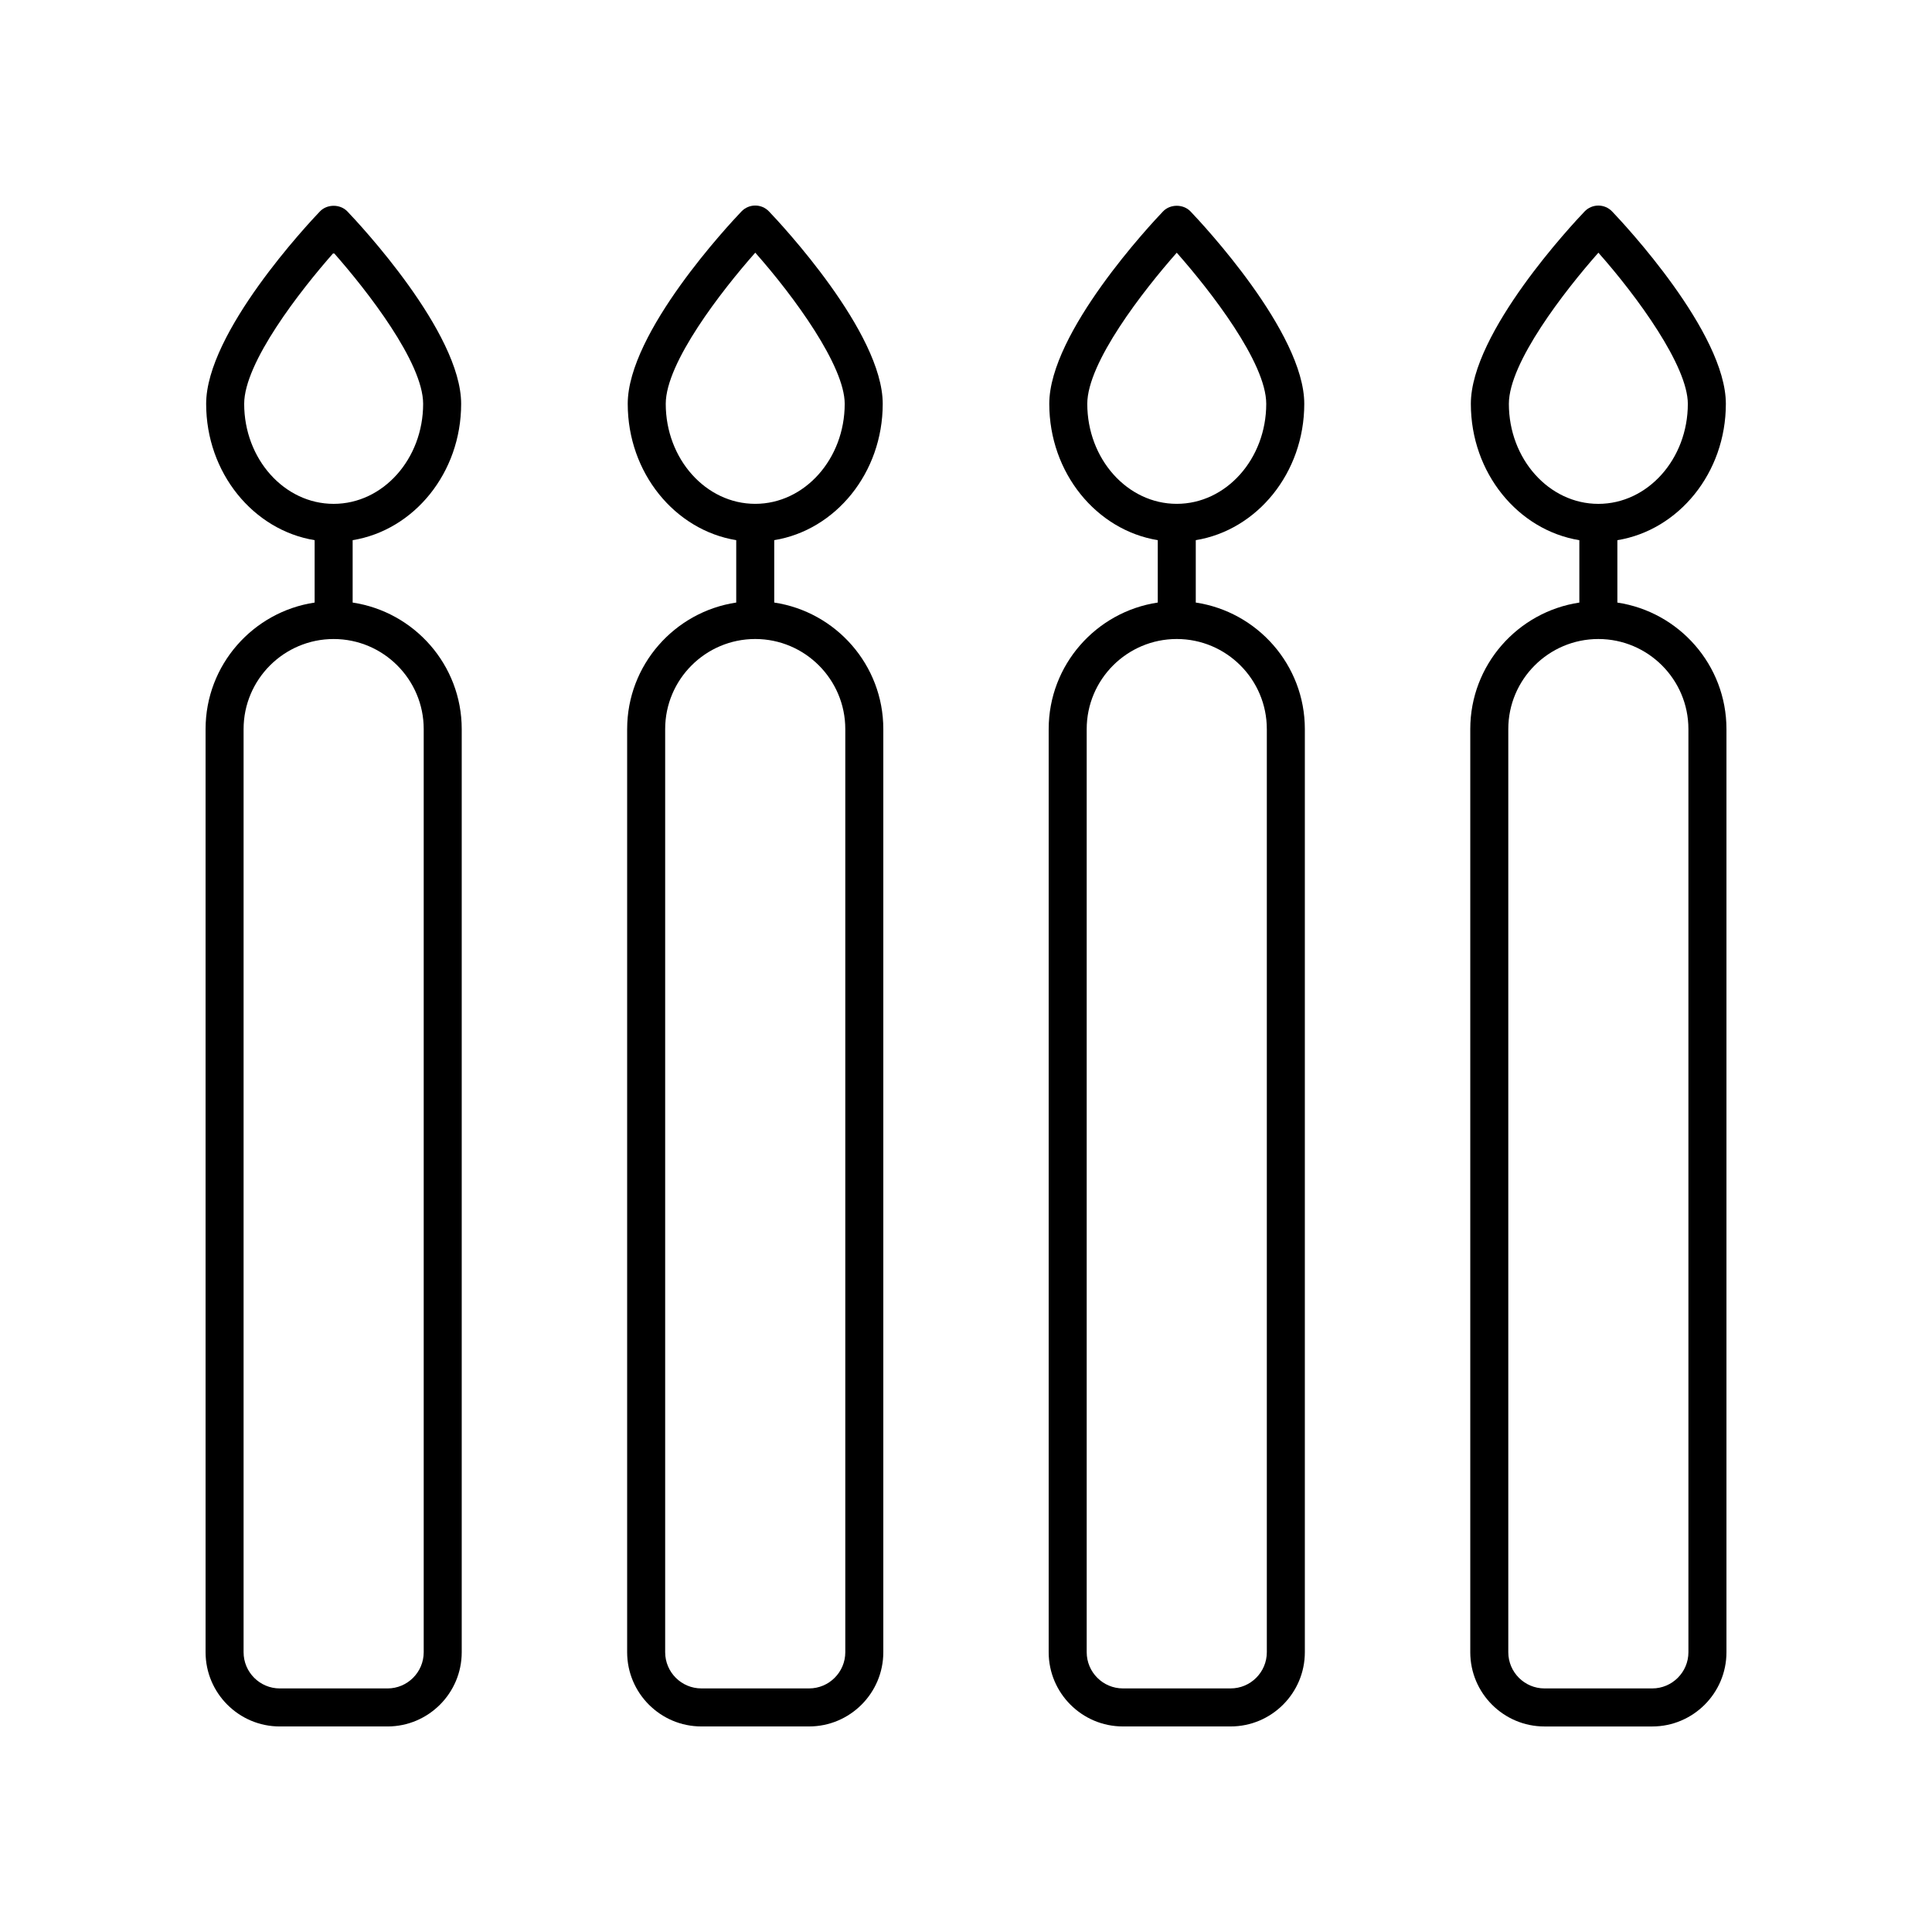
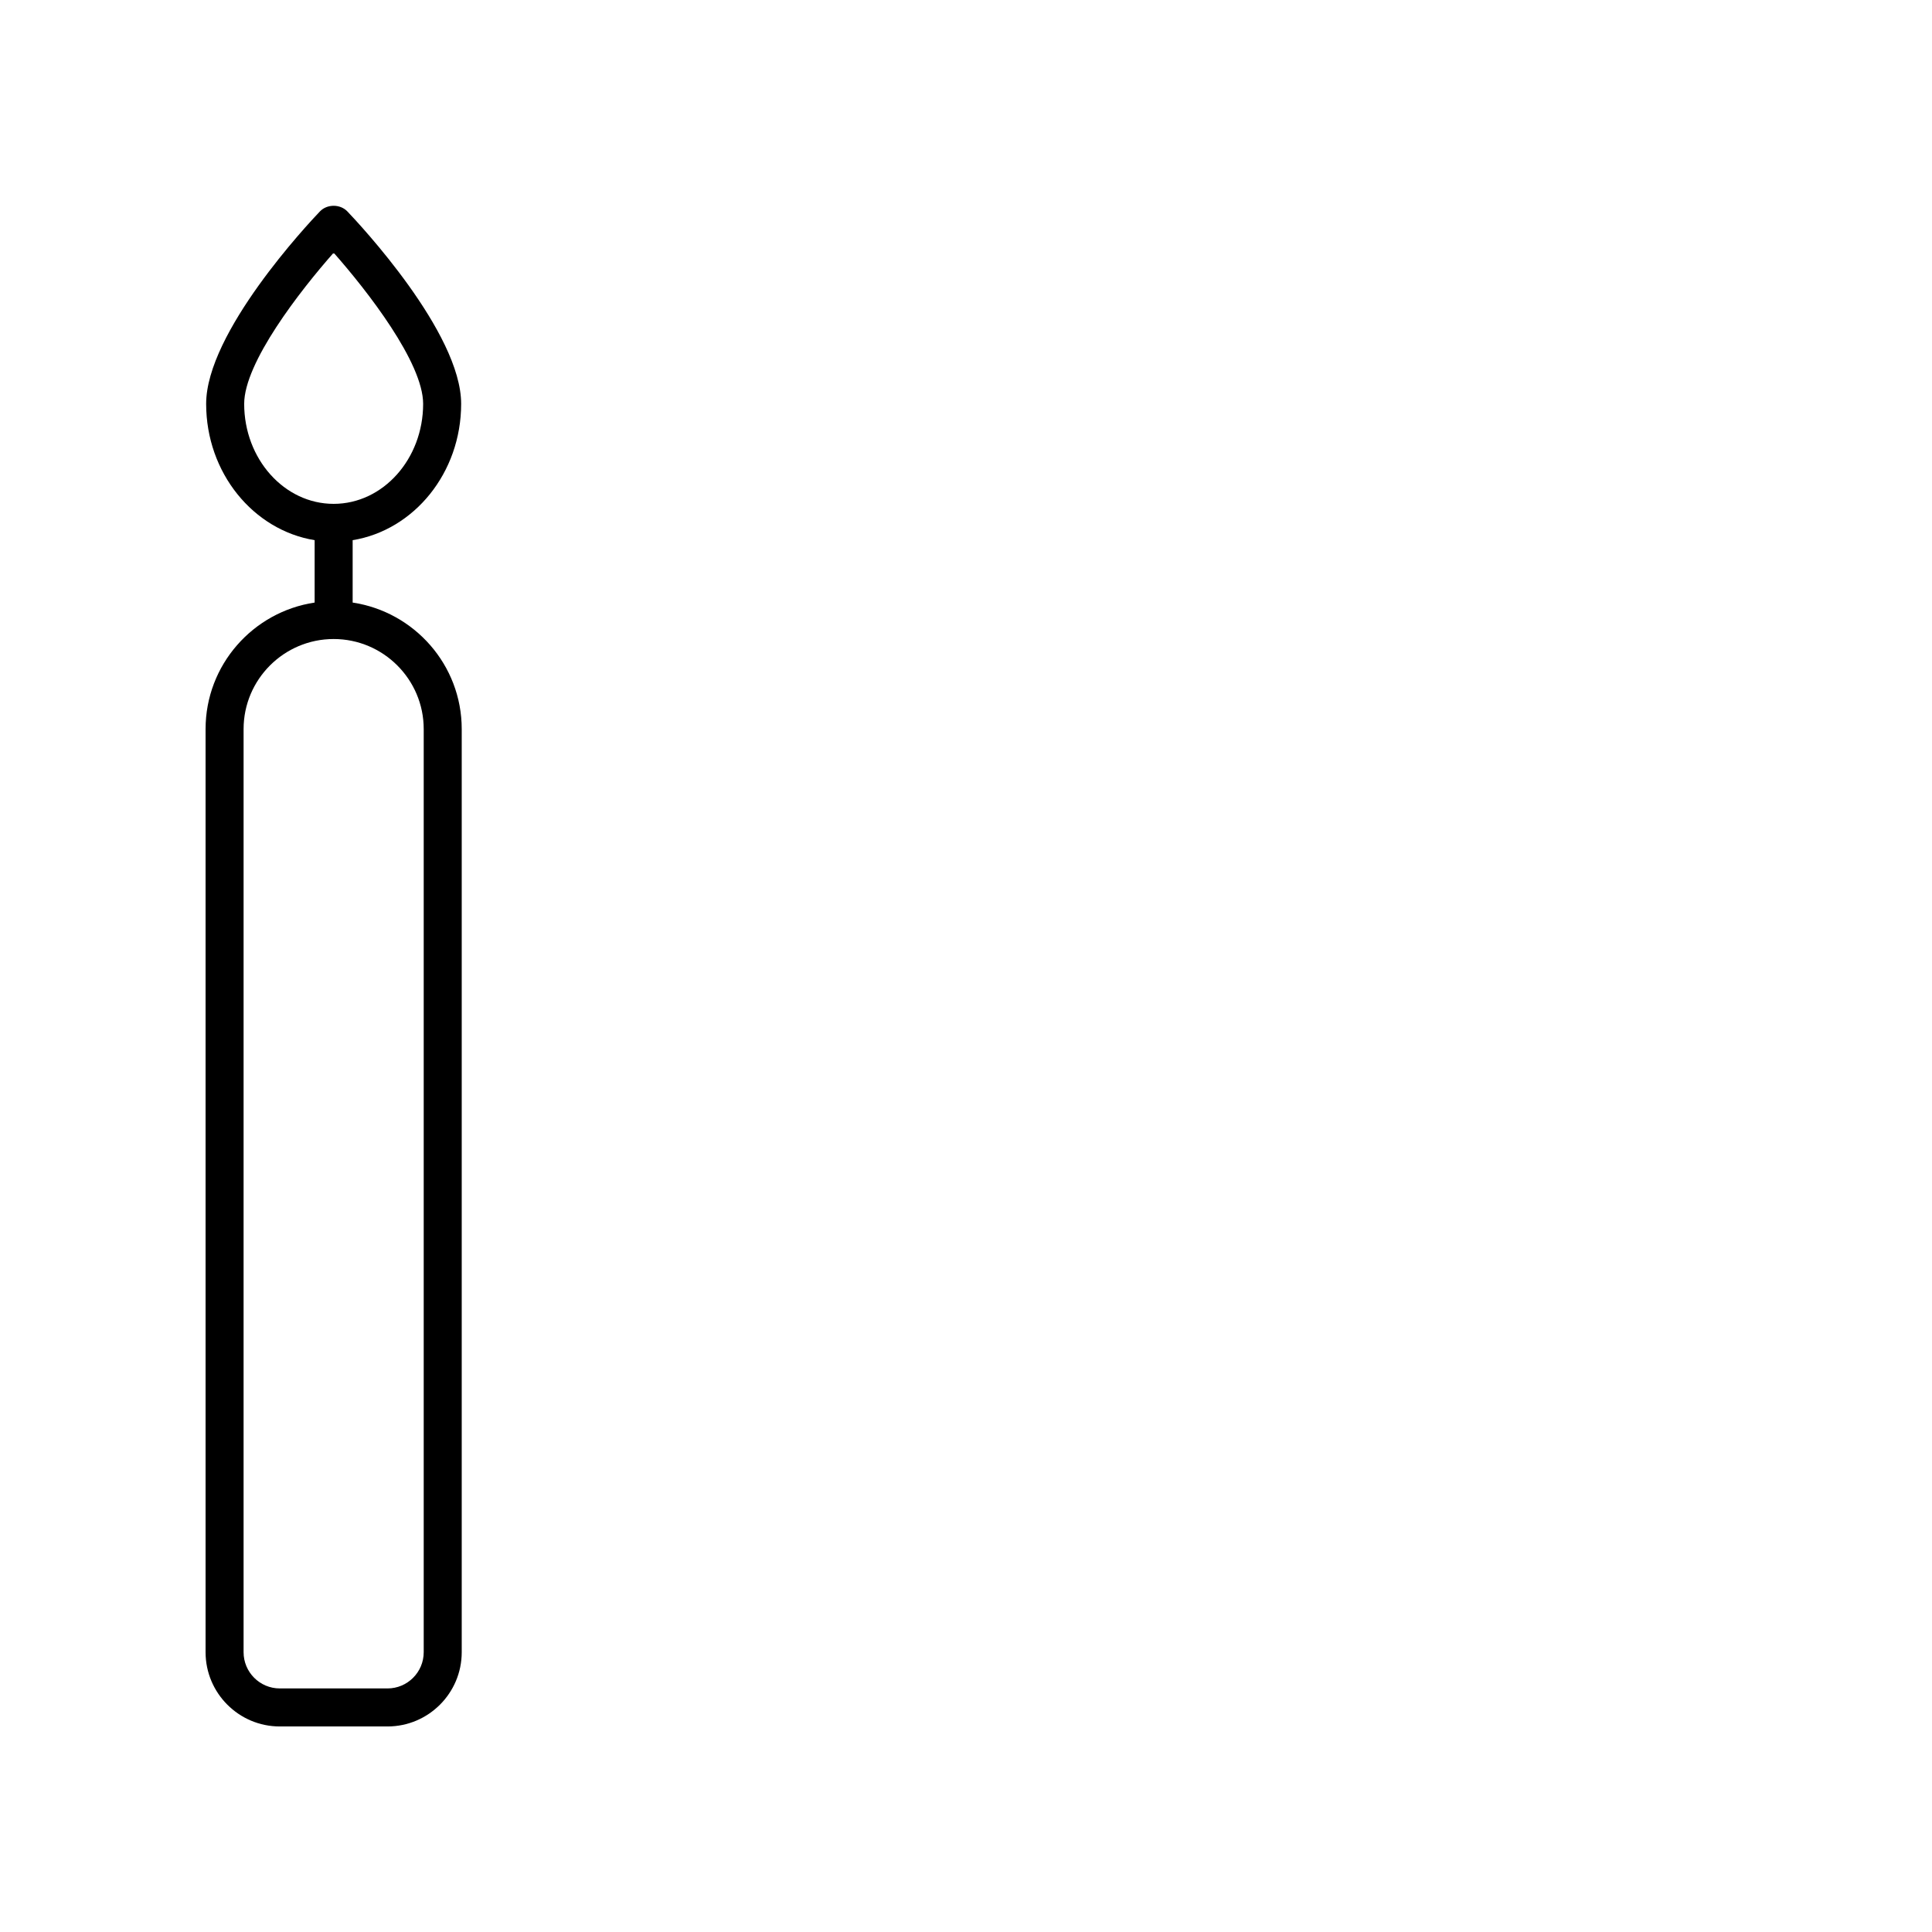
<svg xmlns="http://www.w3.org/2000/svg" fill="#000000" width="800px" height="800px" version="1.1" viewBox="144 144 512 512">
  <g>
    <path d="m218.15 601.53h28.539c10.848 0 19.672-8.828 19.672-19.676v-244.64c0-17-12.578-31.078-28.906-33.527v-16.535c16.246-2.648 28.754-17.82 28.754-36.133 0-18.898-27.062-47.758-30.148-50.984-1.902-1.996-5.383-1.996-7.285 0-3.086 3.227-30.145 32.09-30.145 50.984 0 18.312 12.508 33.484 28.75 36.133v16.535c-16.328 2.445-28.902 16.527-28.902 33.527v244.64c0 10.848 8.82 19.676 19.672 19.676zm-9.441-350.51c0-10.922 14.801-29.957 23.711-40.043 8.914 10.086 23.715 29.121 23.715 40.043 0 14.617-10.637 26.508-23.715 26.508-13.074 0.004-23.711-11.891-23.711-26.508zm-0.156 86.195c0-13.16 10.707-23.867 23.867-23.867 13.16 0 23.867 10.707 23.867 23.867v244.64c0 5.293-4.305 9.598-9.598 9.598h-28.539c-5.293 0-9.598-4.305-9.598-9.598z" />
-     <path d="m310.2 337.21v244.64c0 10.848 8.824 19.676 19.672 19.676h28.539c10.848 0 19.676-8.828 19.676-19.676v-244.64c0-17-12.578-31.078-28.906-33.527v-16.535c16.242-2.648 28.75-17.82 28.75-36.133 0-18.898-27.059-47.758-30.145-50.984-0.949-1-2.266-1.559-3.641-1.559s-2.691 0.562-3.644 1.559c-3.086 3.227-30.148 32.09-30.148 50.984 0 18.312 12.508 33.484 28.754 36.133v16.535c-16.328 2.445-28.906 16.527-28.906 33.527zm57.812 0v244.64c0 5.293-4.305 9.598-9.598 9.598h-28.539c-5.293 0-9.598-4.305-9.598-9.598v-244.64c0-13.16 10.707-23.867 23.867-23.867s23.867 10.707 23.867 23.867zm-47.582-86.195c0-10.922 14.812-29.973 23.723-40.055 10.383 11.711 23.703 30.055 23.703 40.055 0 14.617-10.637 26.508-23.711 26.508-13.078 0.004-23.715-11.891-23.715-26.508z" />
-     <path d="m421.91 337.21v244.64c0 10.848 8.828 19.676 19.676 19.676h28.539c10.848 0 19.672-8.828 19.672-19.676v-244.64c0-17-12.578-31.078-28.906-33.527v-16.535c16.246-2.648 28.754-17.82 28.754-36.133 0-18.898-27.062-47.758-30.148-50.984-1.902-1.996-5.383-1.996-7.285 0-3.086 3.227-30.145 32.09-30.145 50.984 0 18.312 12.508 33.484 28.75 36.133v16.535c-16.328 2.445-28.906 16.527-28.906 33.527zm57.812 0v244.64c0 5.293-4.305 9.598-9.598 9.598h-28.539c-5.293 0-9.598-4.305-9.598-9.598v-244.64c0-13.16 10.707-23.867 23.867-23.867s23.867 10.707 23.867 23.867zm-47.582-86.195c0-10.922 14.801-29.957 23.711-40.043 8.914 10.086 23.715 29.121 23.715 40.043 0 14.617-10.637 26.508-23.715 26.508-13.074 0.004-23.711-11.891-23.711-26.508z" />
-     <path d="m572.62 303.69v-16.535c16.242-2.648 28.75-17.82 28.75-36.133 0-18.898-27.059-47.758-30.145-50.984-0.953-1-2.269-1.559-3.644-1.559s-2.691 0.562-3.644 1.559c-3.086 3.227-30.148 32.09-30.148 50.984 0 18.312 12.508 33.484 28.754 36.133v16.535c-16.328 2.445-28.906 16.527-28.906 33.527v244.64c0 10.848 8.824 19.676 19.672 19.676h28.539c10.855 0 19.68-8.828 19.68-19.676v-244.64c0-17-12.578-31.082-28.906-33.527zm-28.754-52.668c0-10.922 14.812-29.973 23.723-40.055 10.383 11.711 23.703 30.055 23.703 40.055 0 14.617-10.637 26.508-23.711 26.508-13.078 0.004-23.715-11.891-23.715-26.508zm47.582 330.83c0 5.293-4.305 9.598-9.598 9.598h-28.539c-5.293 0-9.598-4.305-9.598-9.598v-244.64c0-13.16 10.707-23.867 23.867-23.867s23.867 10.707 23.867 23.867z" />
  </g>
</svg>